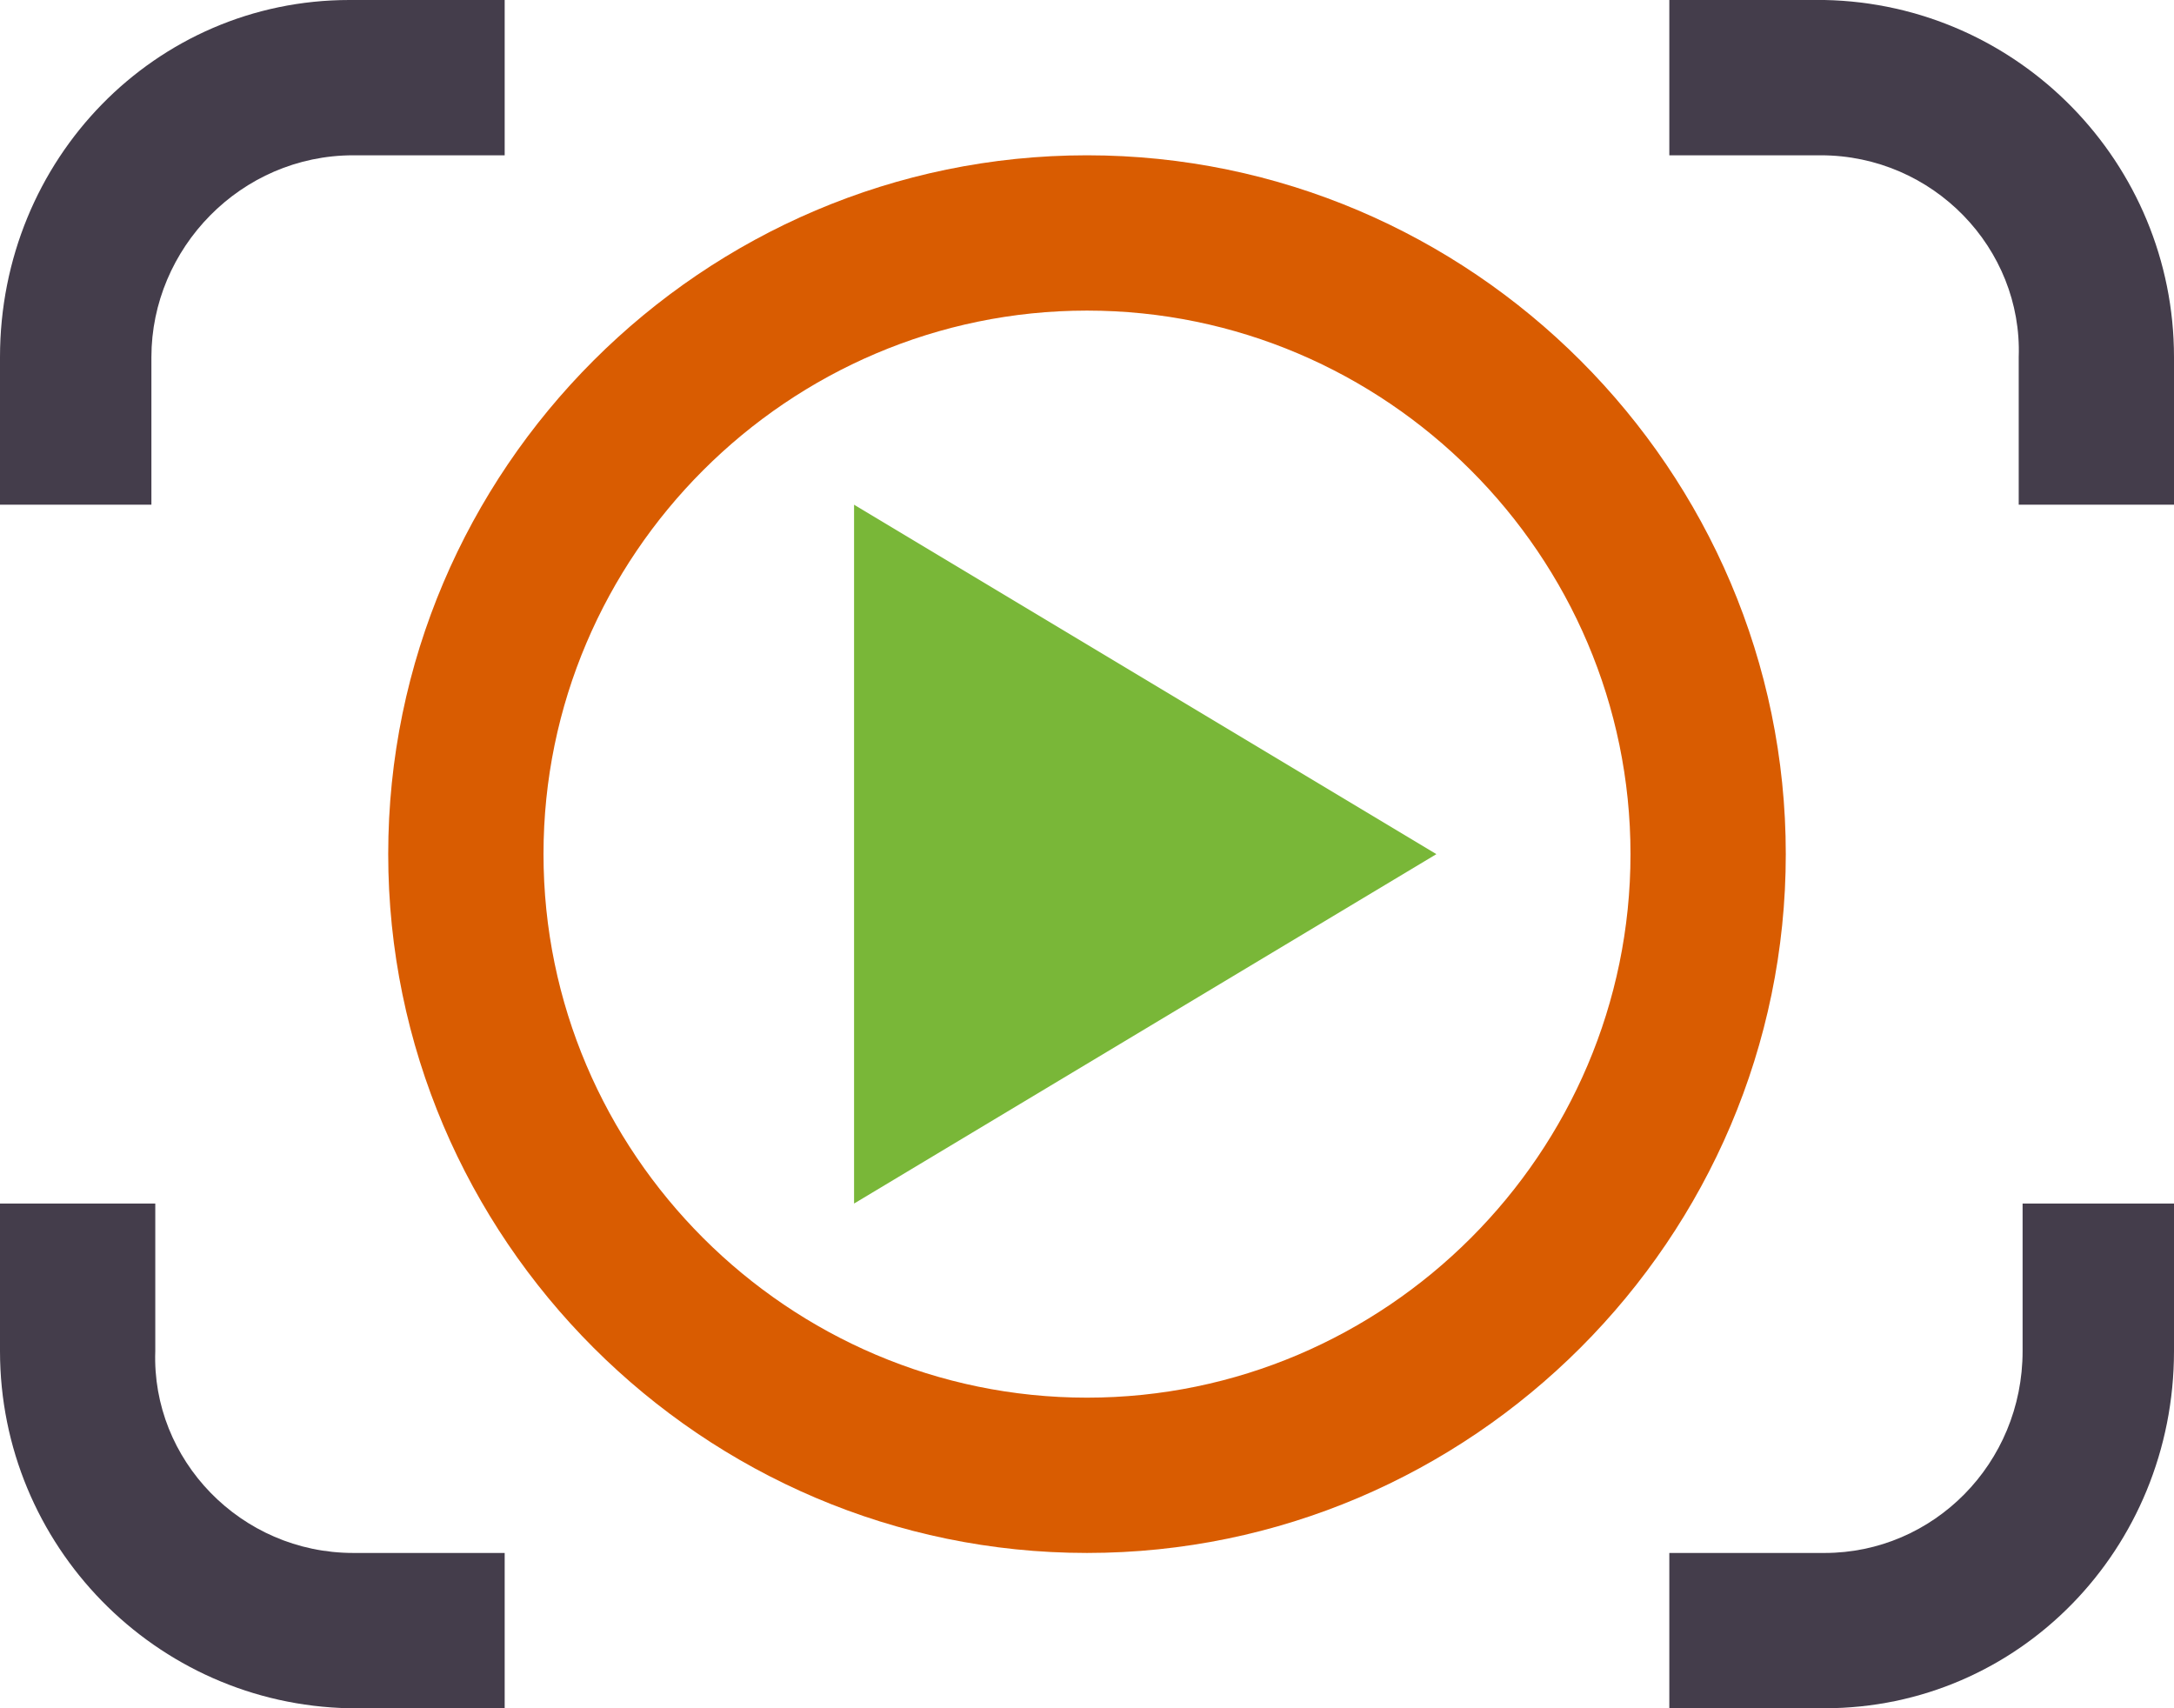
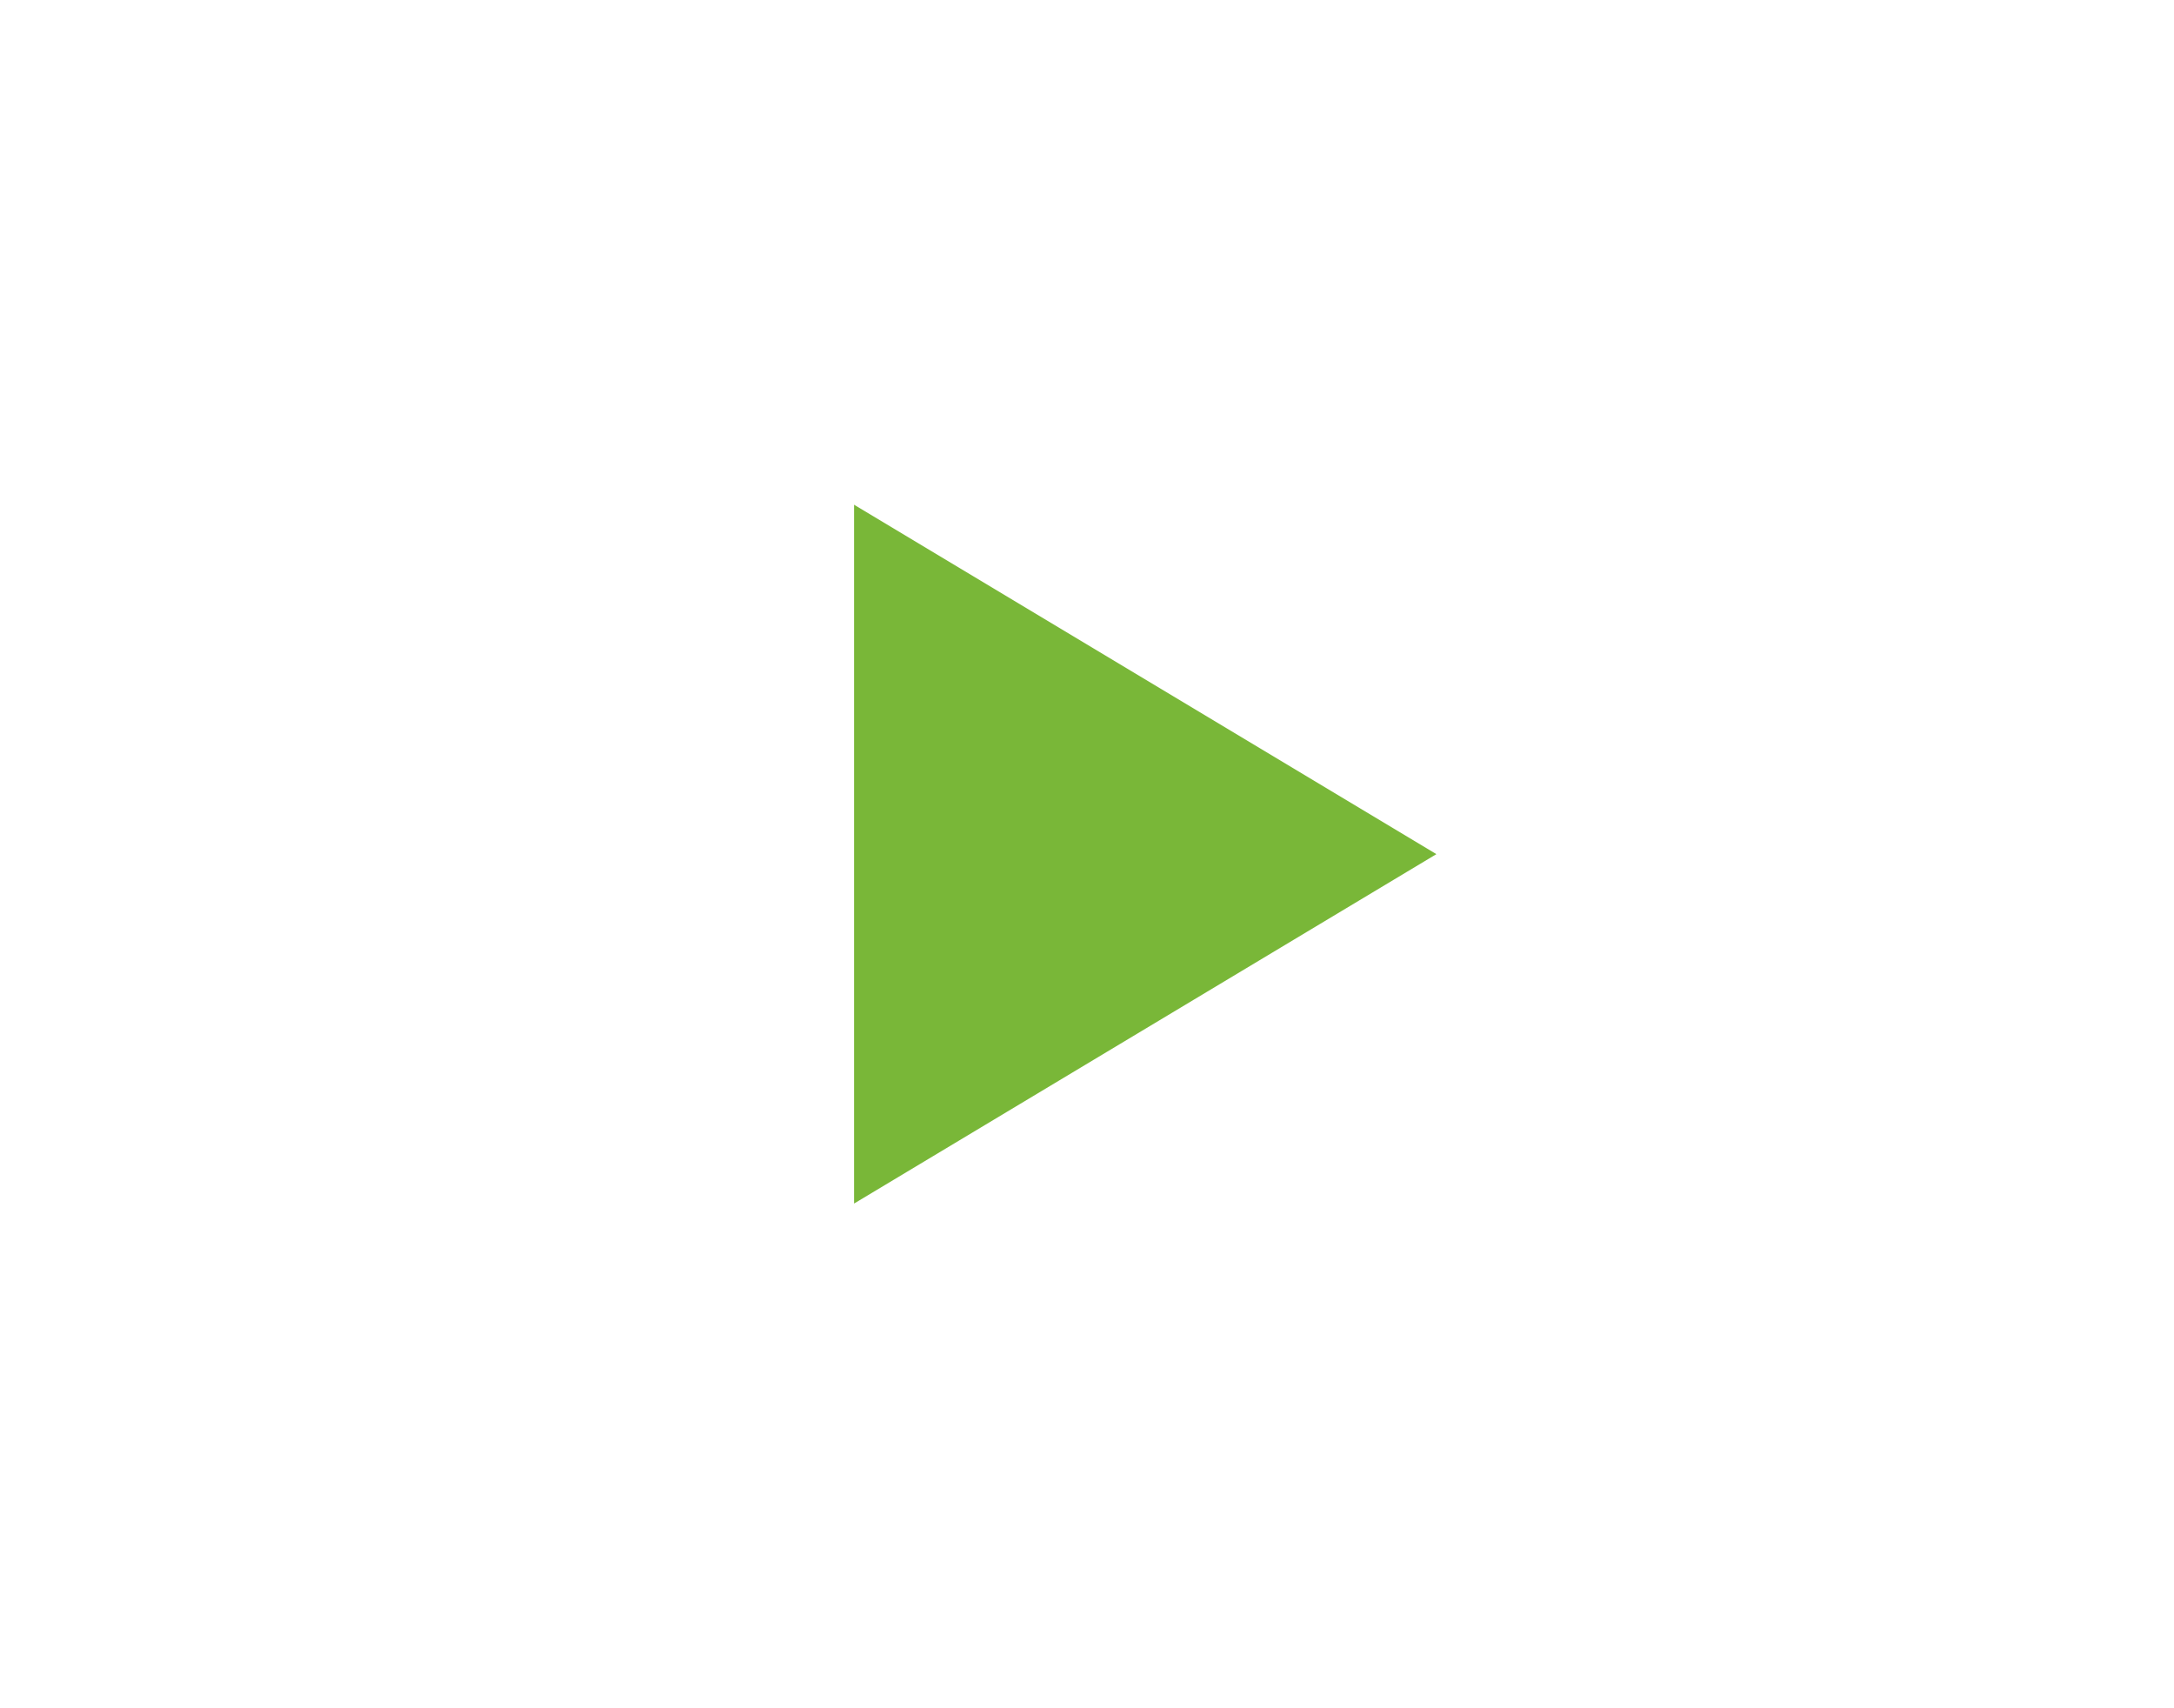
<svg xmlns="http://www.w3.org/2000/svg" version="1.1" id="Capa_1" x="0px" y="0px" viewBox="0 0 56 44" style="enable-background:new 0 0 56 44;" xml:space="preserve">
  <style type="text/css">
	.st0{fill:#79B738;}
	.st1{fill:#D95C01;}
	.st2{fill:#443D4B;}
</style>
  <title>Recurso 6</title>
  <g id="Capa_2_1_">
    <g id="Capa_2-2">
      <polygon class="st0" points="22,13 22,31 37,22   " />
-       <path class="st1" d="M28,8c7.7,0,14,6.3,14,14s-6.3,14-14,14s-14-6.3-14-14S20.3,8,28,8 M28,4c-9.9,0-18,8.1-18,18s8.1,18,18,18    s18-8.1,18-18S37.9,4,28,4z" />
-       <path class="st2" d="M56,13V9.2c0-5-4-9.1-9-9.2c0,0,0,0,0,0h-4v4h3.9c2.9,0,5.2,2.4,5.1,5.2c0,0,0,0,0,0V13H56z" />
-       <path class="st2" d="M9,0C4,0,0,4.1,0,9.2c0,0,0,0,0,0V13h3.9V9.2C3.9,6.4,6.2,4,9.1,4c0,0,0,0,0,0H13V0H9z" />
-       <path class="st2" d="M9.1,40c-2.9,0-5.2-2.4-5.1-5.2c0,0,0,0,0,0V31H0v3.8c0,5,4,9.1,9,9.2c0,0,0,0,0,0h4v-4H9.1z" />
-       <path class="st2" d="M47,44c5,0,9-4.1,9-9.2c0,0,0,0,0,0V31h-3.9v3.8c0,2.9-2.3,5.2-5.1,5.2c0,0,0,0,0,0H43v4H47z" />
    </g>
  </g>
</svg>